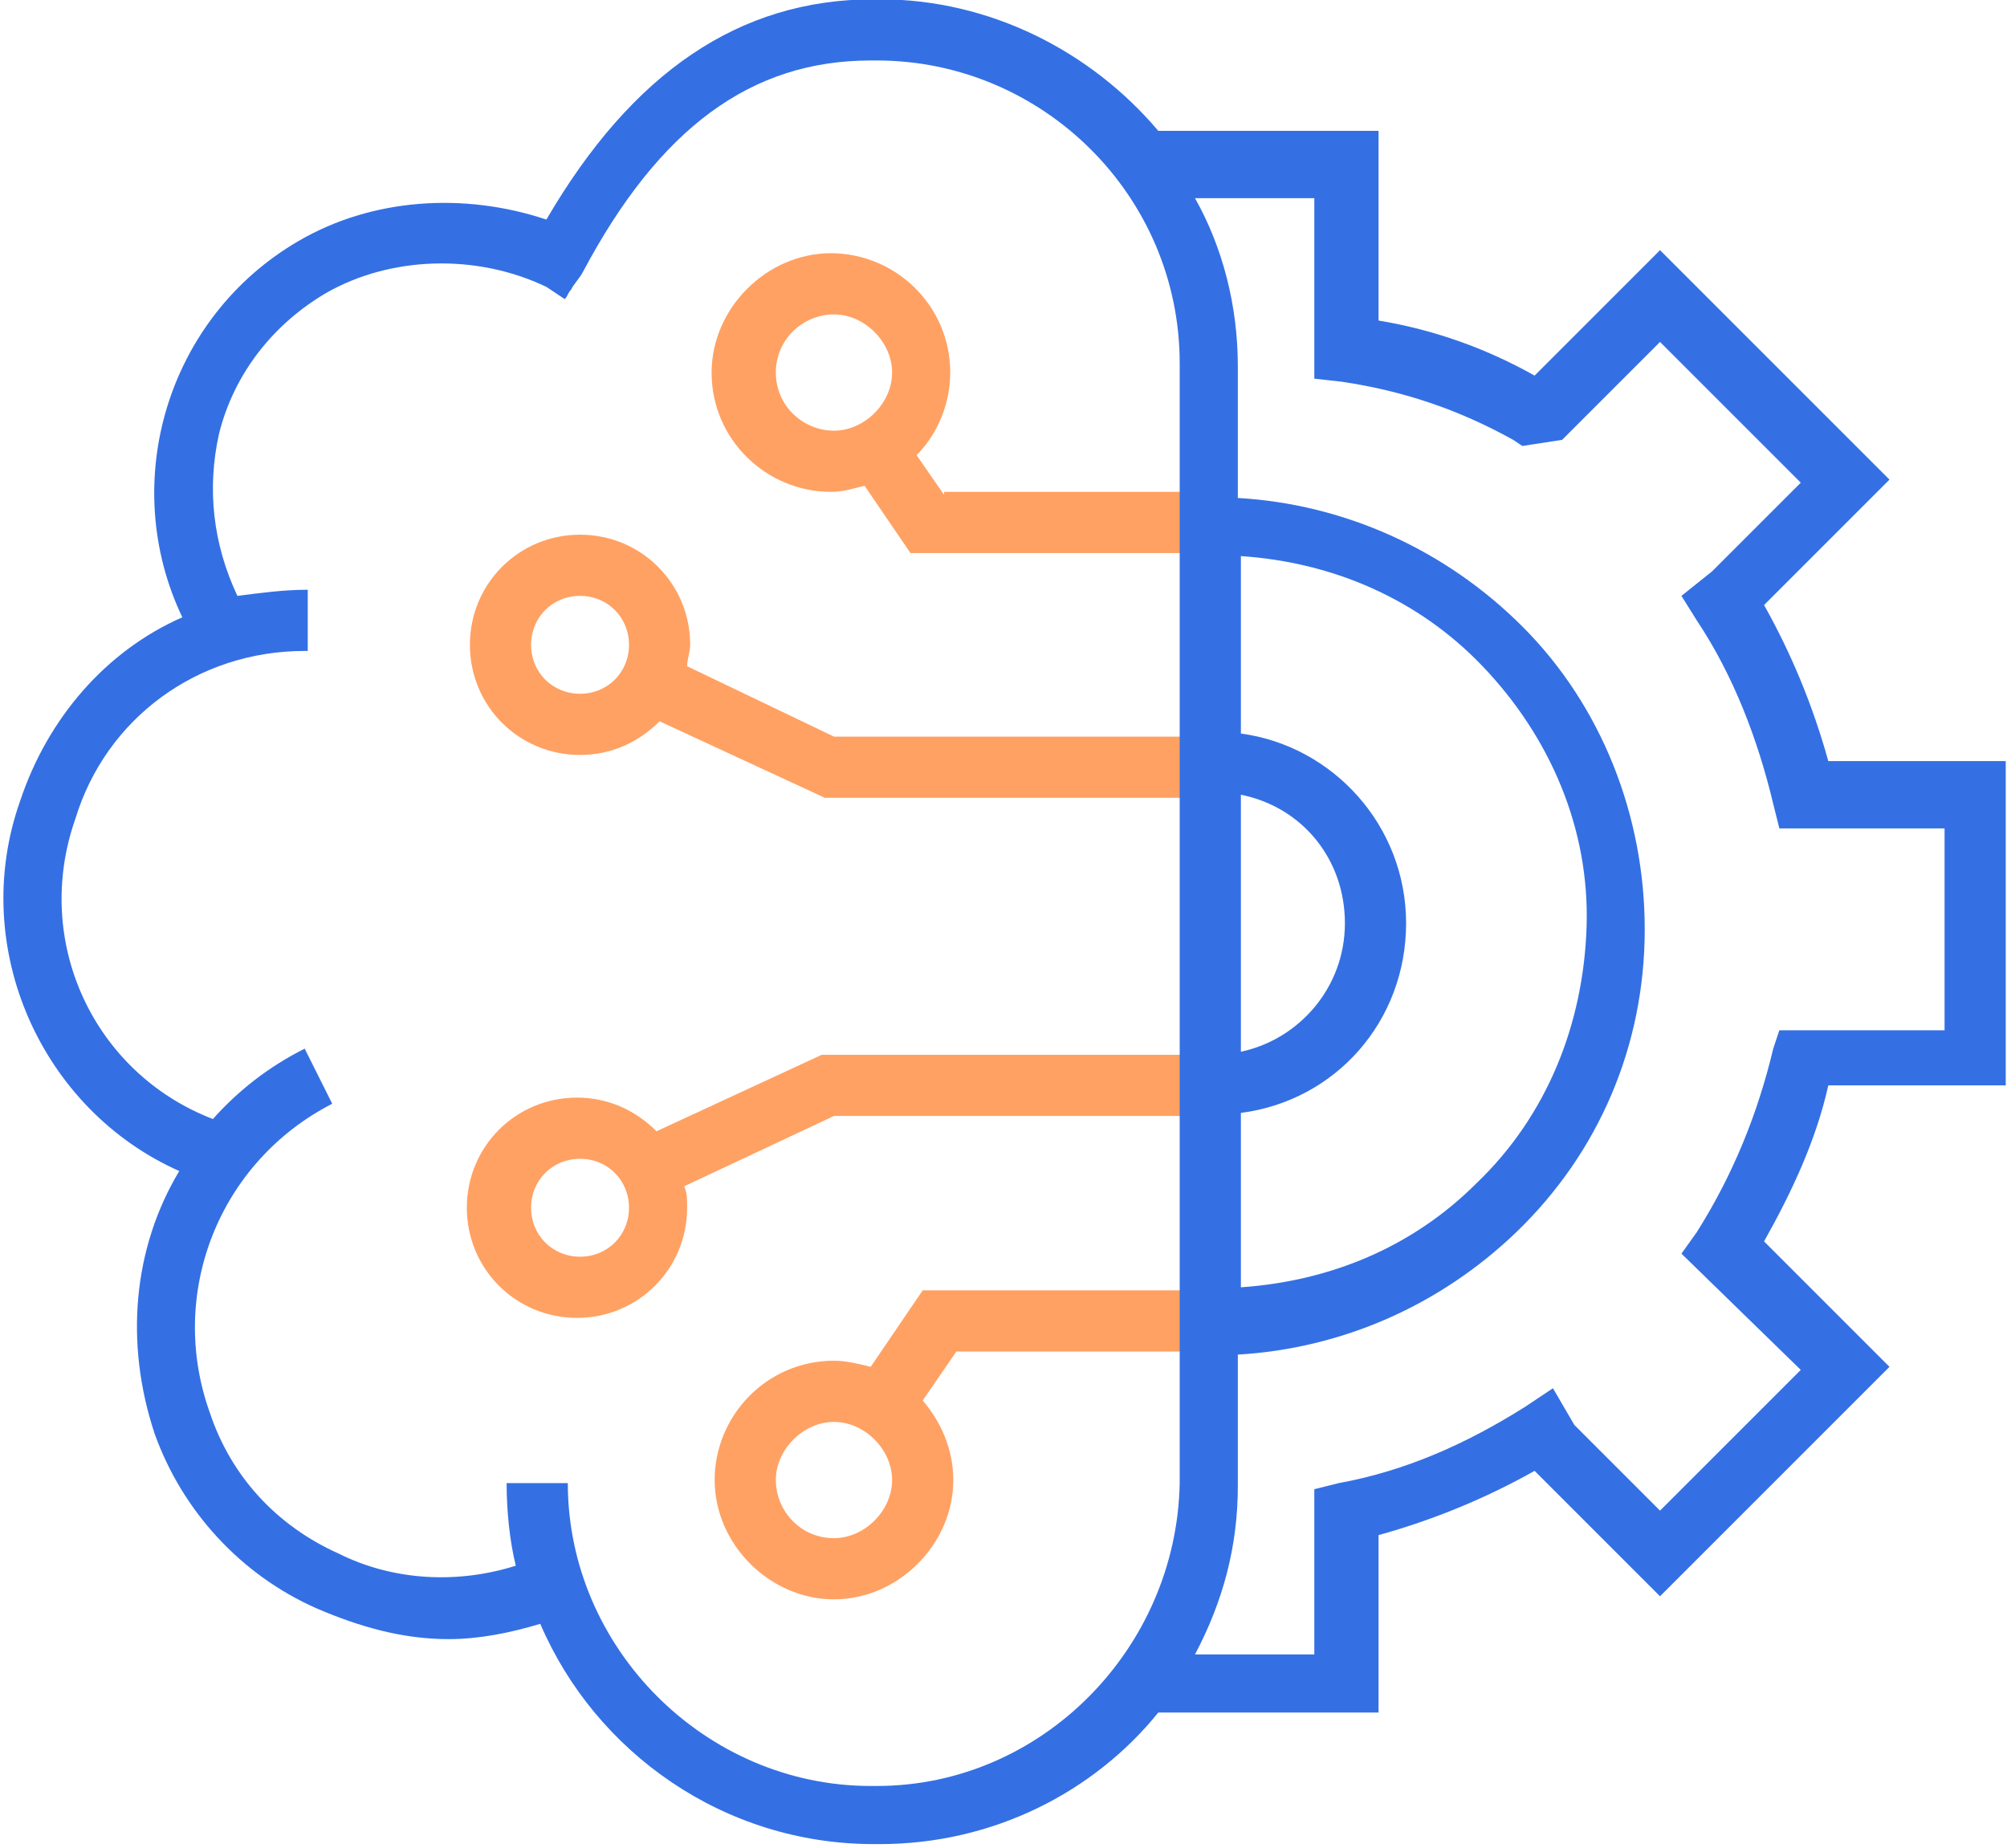
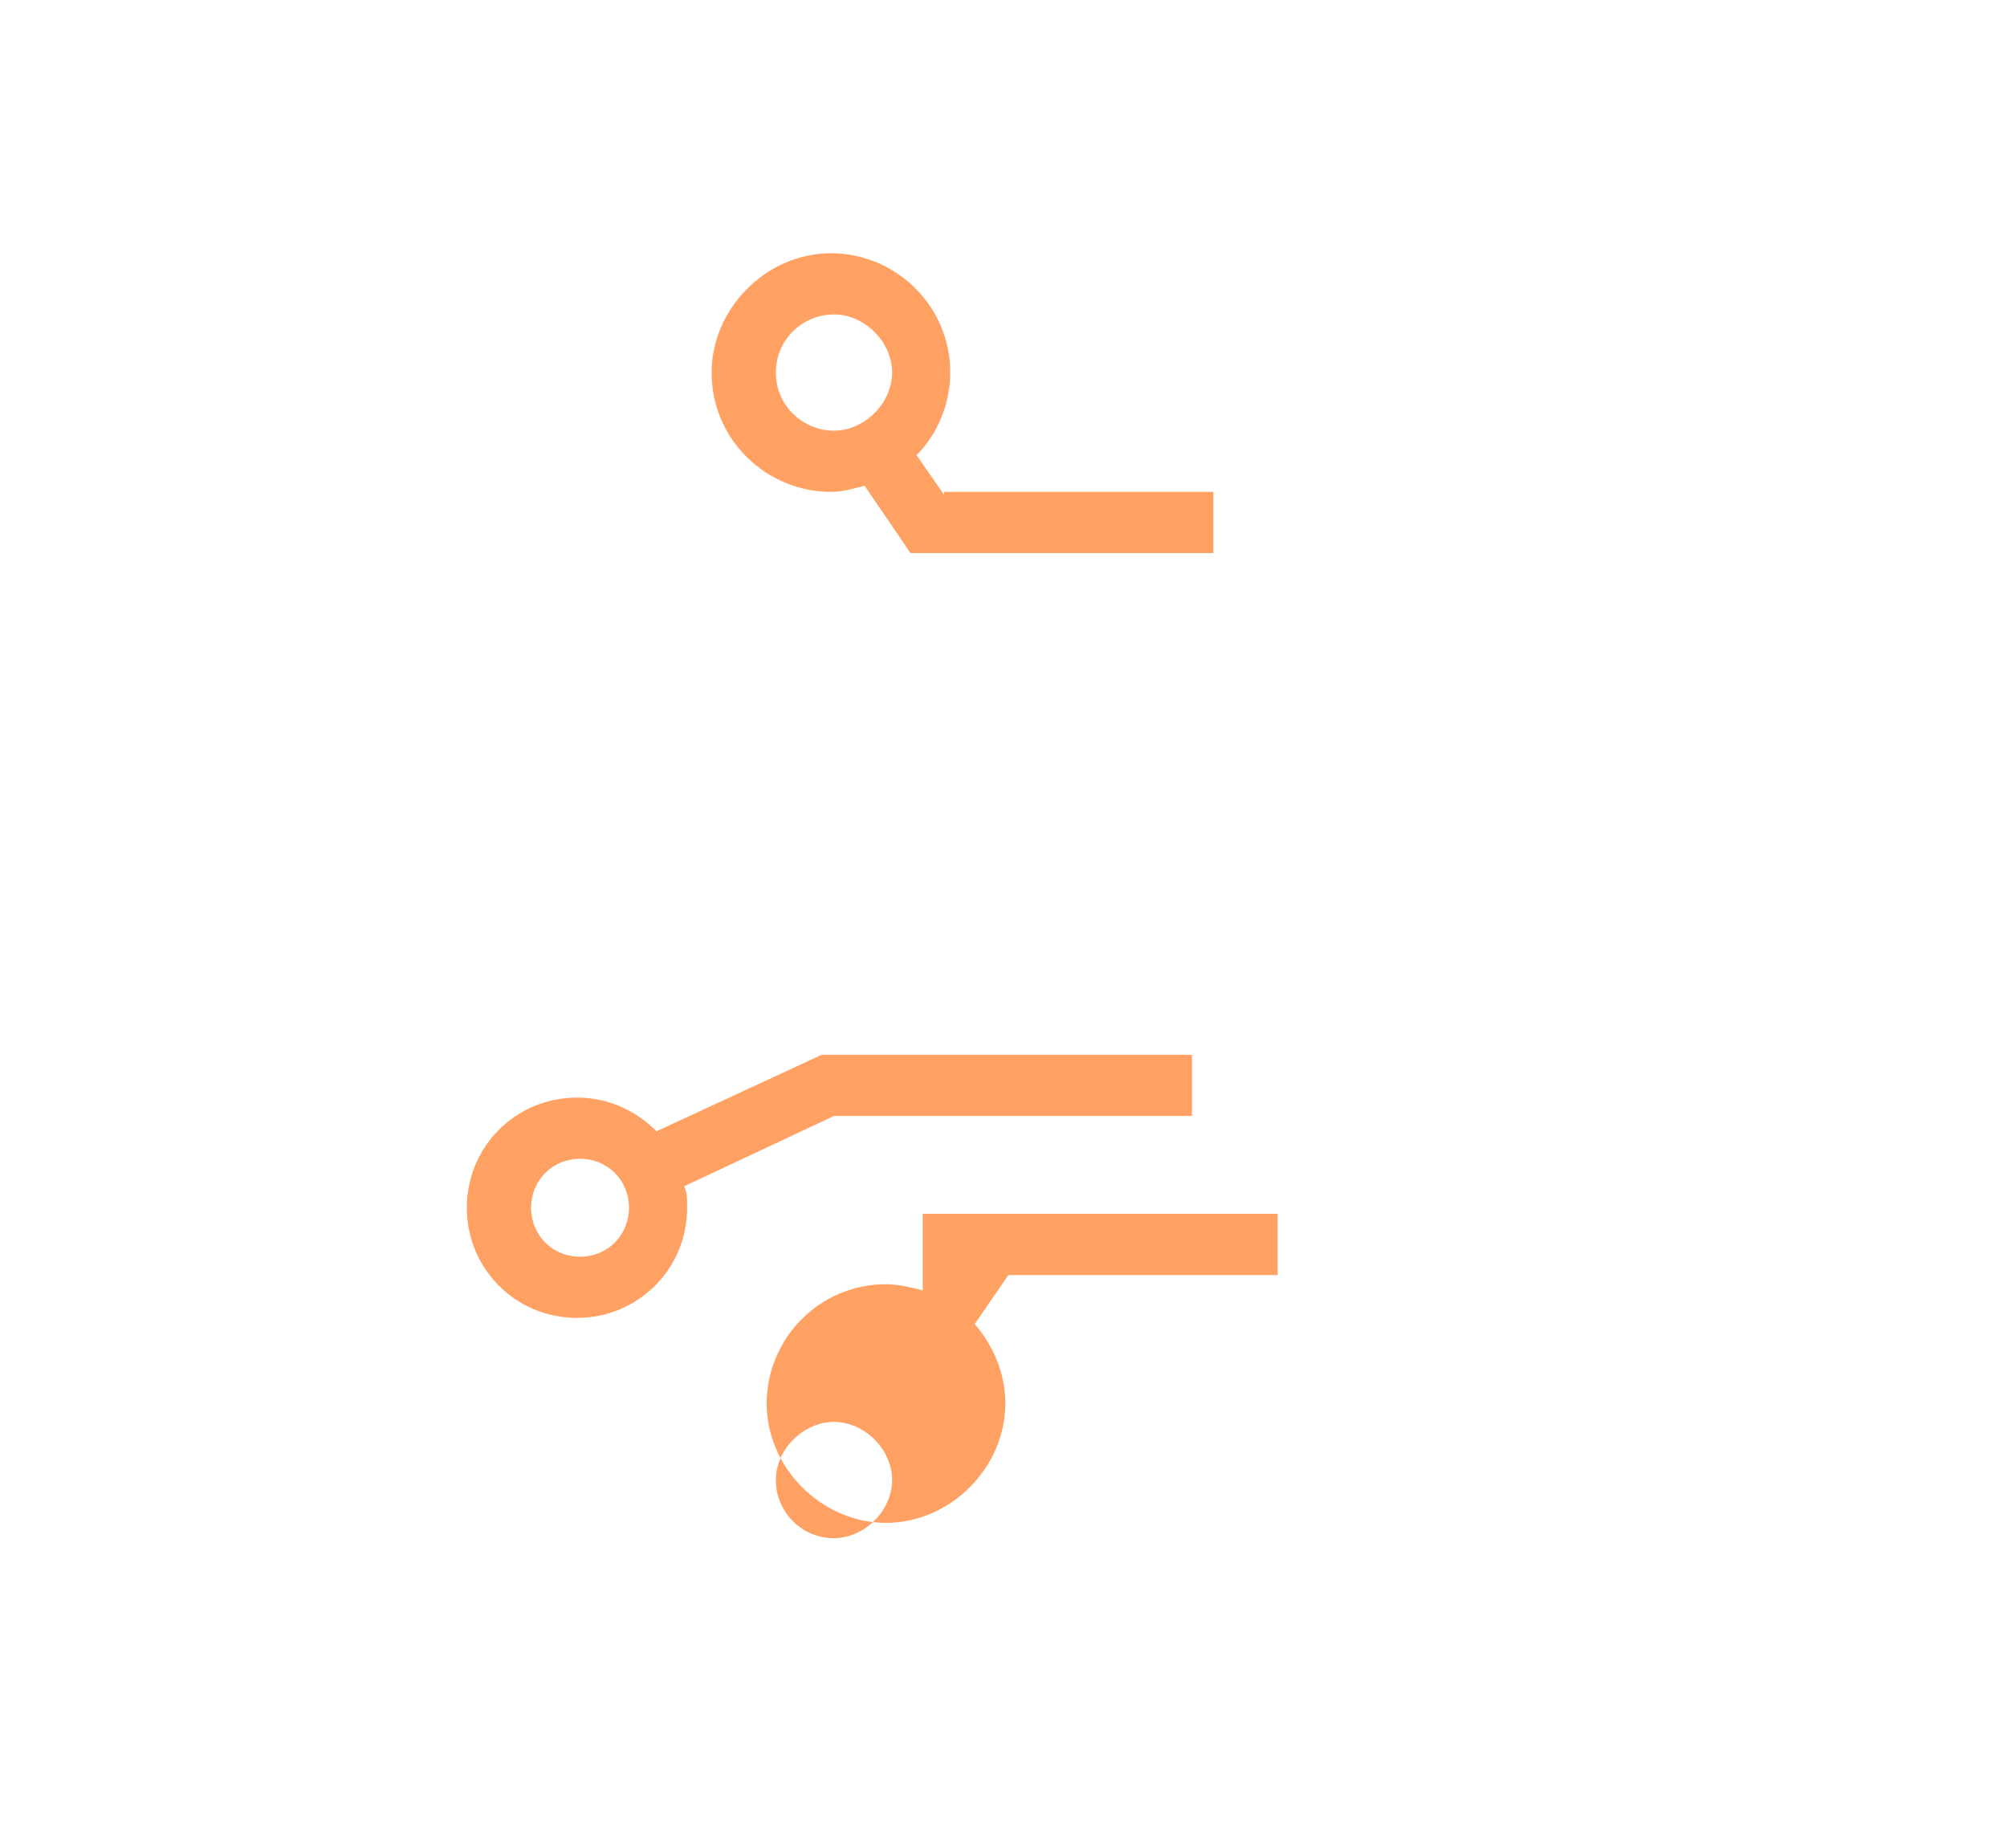
<svg xmlns="http://www.w3.org/2000/svg" version="1.1" id="Layer_1" x="0px" y="0px" viewBox="0 0 65.6 60.4" style="enable-background:new 0 0 65.6 60.4;" xml:space="preserve">
  <style type="text/css">
	.st0{fill:#FFA163;}
	.st1{fill:#3470E4;}
</style>
  <g transform="translate(-625.441 -987.923)">
    <path class="st0" d="M656.3,1004.1l-0.9-1.3c0.7-0.7,1.1-1.7,1.1-2.7c0-2.2-1.8-3.9-3.9-3.9s-3.9,1.8-3.9,3.9   c0,2.2,1.8,3.9,3.9,3.9c0.4,0,0.7-0.1,1.1-0.2l1.5,2.2h9.9v-2H656.3z M650.8,1000.1c0-1.1,0.9-1.9,1.9-1.9s1.9,0.9,1.9,1.9   s-0.9,1.9-1.9,1.9S650.8,1001.2,650.8,1000.1z" />
-     <path class="st0" d="M652.7,1012l-4.8-2.3c0-0.2,0.1-0.5,0.1-0.7c0-2-1.6-3.6-3.6-3.6s-3.6,1.6-3.6,3.6s1.6,3.6,3.6,3.6   c1,0,1.9-0.4,2.6-1.1l5.4,2.5h12.2v-2H652.7z M644.4,1010.6c-0.9,0-1.6-0.7-1.6-1.6s0.7-1.6,1.6-1.6s1.6,0.7,1.6,1.6   S645.3,1010.6,644.4,1010.6z" />
    <path class="st0" d="M652.3,1022.4l-5.4,2.5c-0.7-0.7-1.6-1.1-2.6-1.1c-2,0-3.6,1.6-3.6,3.6s1.6,3.6,3.6,3.6s3.6-1.6,3.6-3.6   c0-0.3,0-0.5-0.1-0.7l4.9-2.3h11.7v-2H652.3z M644.4,1029c-0.9,0-1.6-0.7-1.6-1.6s0.7-1.6,1.6-1.6s1.6,0.7,1.6,1.6   S645.3,1029,644.4,1029z" />
-     <path class="st0" d="M655.6,1030.1l-1.7,2.5c-0.4-0.1-0.8-0.2-1.2-0.2c-2.2,0-3.9,1.8-3.9,3.9s1.8,3.9,3.9,3.9s3.9-1.8,3.9-3.9   c0-1-0.4-1.9-1-2.6l1.1-1.6h8.8v-2H655.6z M652.7,1038.2c-1.1,0-1.9-0.9-1.9-1.9s0.9-1.9,1.9-1.9s1.9,0.9,1.9,1.9   S653.7,1038.2,652.7,1038.2z" />
-     <path class="st1" d="M691,1023.4v-10.6h-5.8c-0.5-1.8-1.2-3.5-2.1-5.1l4.1-4.1l-7.5-7.5l-4.1,4.1l0,0c-1.6-0.9-3.3-1.5-5.1-1.8   v-6.2h-7.2c-2.2-2.6-5.5-4.3-9.1-4.3h-0.2c-4.4,0-7.9,2.4-10.7,7.2c-2.7-0.9-5.7-0.7-8.1,0.7c-4.3,2.5-5.9,7.9-3.8,12.3   c-2.5,1.1-4.4,3.3-5.3,6c-1.7,4.8,0.7,10.1,5.2,12.1c-1.5,2.5-1.8,5.6-0.8,8.6c0.9,2.5,2.8,4.6,5.3,5.7c1.4,0.6,2.8,1,4.3,1   c1,0,2-0.2,3-0.5c1.8,4.2,6,7.2,10.9,7.2h0.2c3.7,0,7-1.7,9.1-4.3h7.2v-5.8c1.8-0.5,3.5-1.2,5.1-2.1l4.1,4.1l7.5-7.5l-4.1-4.1   c0.9-1.6,1.7-3.3,2.1-5.1H691z M654.1,1046.3h-0.2c-5.4,0-9.9-4.5-9.9-9.9l-2,0c0,0.9,0.1,1.9,0.3,2.7c-1.9,0.6-4,0.5-5.8-0.4   c-2-0.9-3.5-2.5-4.2-4.6c-1.4-3.9,0.3-8.2,4-10.1l-0.9-1.8c-1.2,0.6-2.2,1.4-3,2.3c-3.9-1.5-5.9-5.8-4.5-9.8c1-3.3,4-5.5,7.5-5.5   c0,0,0.1,0,0.1,0l0-2c-0.8,0-1.5,0.1-2.3,0.2c-0.8-1.7-1-3.5-0.6-5.3c0.5-2,1.8-3.6,3.5-4.6c2.1-1.2,4.9-1.3,7.2-0.2l0,0l0.6,0.4   c0.1-0.1,0.1-0.2,0.2-0.3c0.1-0.2,0.3-0.4,0.4-0.6c2.5-4.7,5.5-6.9,9.4-6.9h0.2c5.4,0,9.9,4.4,9.9,9.9v36.6   C663.9,1041.8,659.5,1046.3,654.1,1046.3z M683.4,1022.2c-0.5,2.1-1.3,4.1-2.5,6l-0.5,0.7l3.9,3.8l-4.6,4.6l-2.8-2.8l-0.7-1.2   l-0.9,0.6c-1.9,1.2-3.9,2.1-6.1,2.5l-0.8,0.2v5.4h-3.9c0.9-1.7,1.4-3.5,1.4-5.5v-4.3c3.4-0.2,6.6-1.6,9.1-4   c2.7-2.6,4.2-6.1,4.2-9.9c0-3.7-1.4-7.3-4-9.9c-2.5-2.5-5.8-4-9.3-4.2v-4.3c0-2-0.5-3.9-1.4-5.5h3.9v5.9l0.9,0.1   c2,0.3,3.8,0.9,5.6,1.9l0.3,0.2l1.3-0.2l3.2-3.2l4.6,4.6l-2.9,2.9l-1,0.8l0.5,0.8c1.2,1.8,2,3.9,2.5,6l0.2,0.8h5.4v6.6h-5.4   L683.4,1022.2z M666,1013.9c2,0.4,3.4,2.1,3.4,4.2s-1.5,3.8-3.4,4.2V1013.9z M666,1024.3c3.1-0.4,5.4-3,5.4-6.2   c0-3.2-2.4-5.8-5.4-6.2v-5.8c3,0.2,5.8,1.4,7.9,3.6c2.2,2.3,3.5,5.3,3.4,8.5s-1.3,6.2-3.6,8.4c-2.1,2.1-4.8,3.2-7.7,3.4V1024.3z" />
+     <path class="st0" d="M655.6,1030.1c-0.4-0.1-0.8-0.2-1.2-0.2c-2.2,0-3.9,1.8-3.9,3.9s1.8,3.9,3.9,3.9s3.9-1.8,3.9-3.9   c0-1-0.4-1.9-1-2.6l1.1-1.6h8.8v-2H655.6z M652.7,1038.2c-1.1,0-1.9-0.9-1.9-1.9s0.9-1.9,1.9-1.9s1.9,0.9,1.9,1.9   S653.7,1038.2,652.7,1038.2z" />
  </g>
</svg>